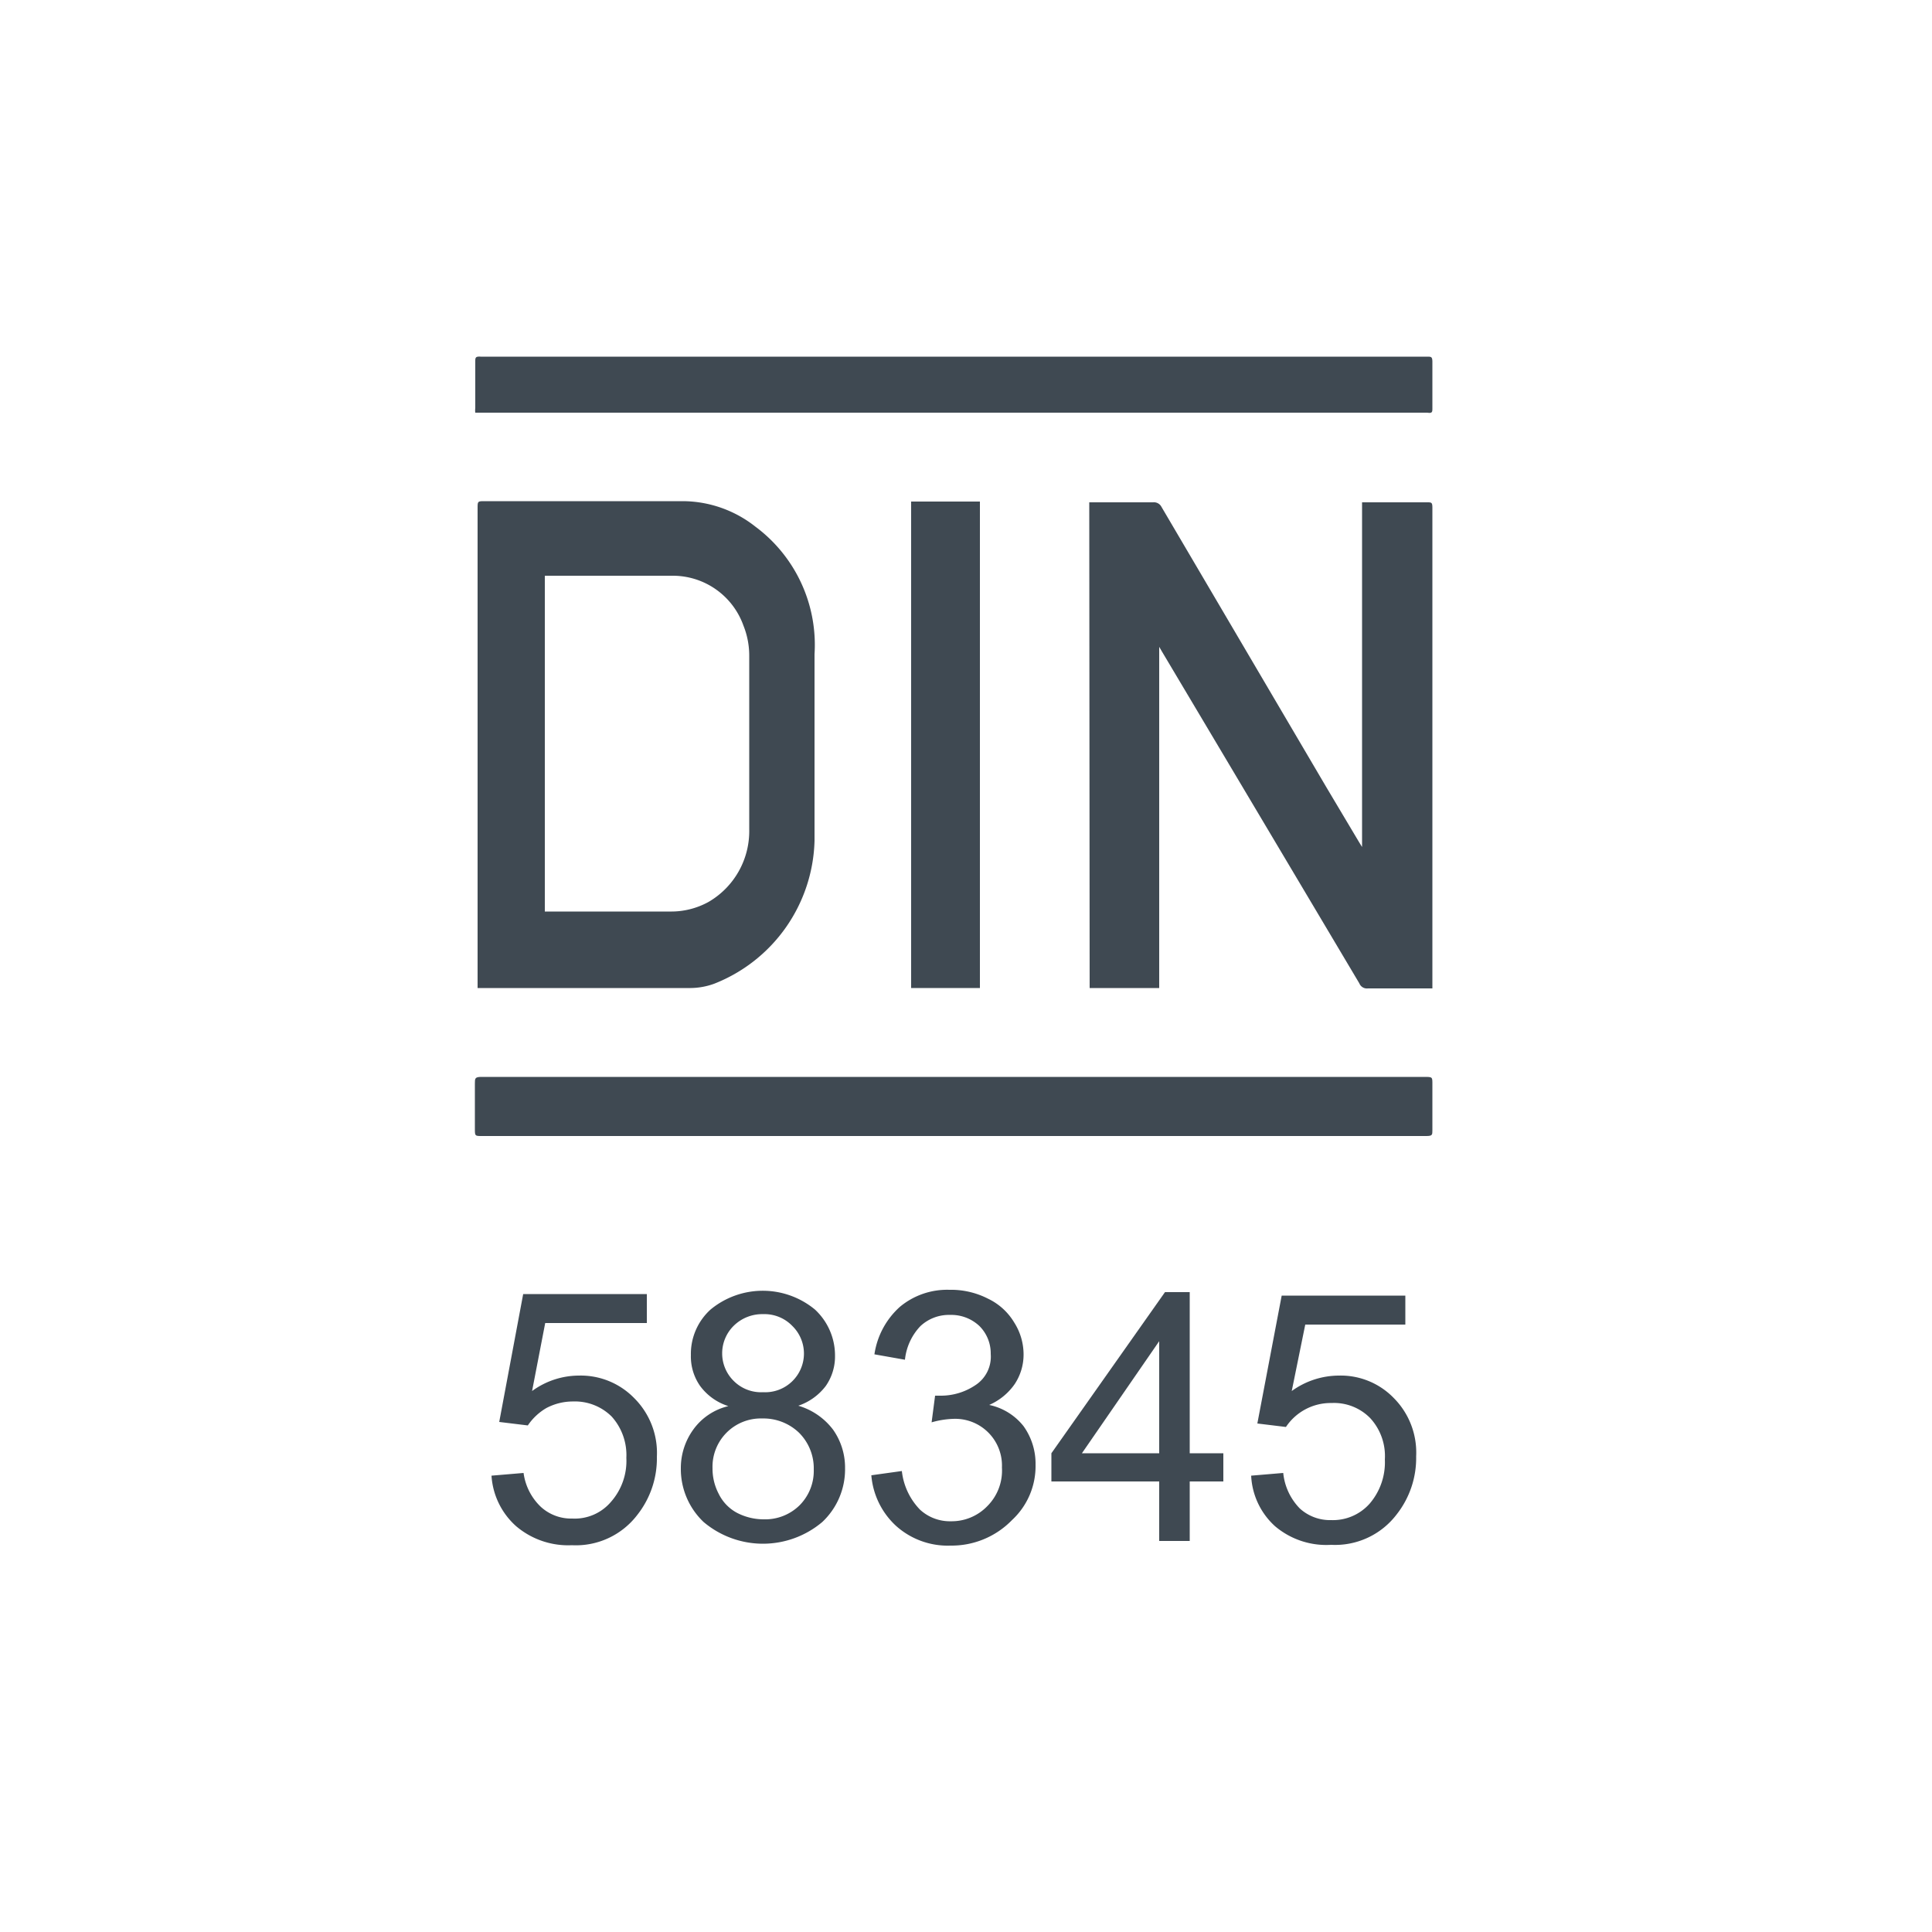
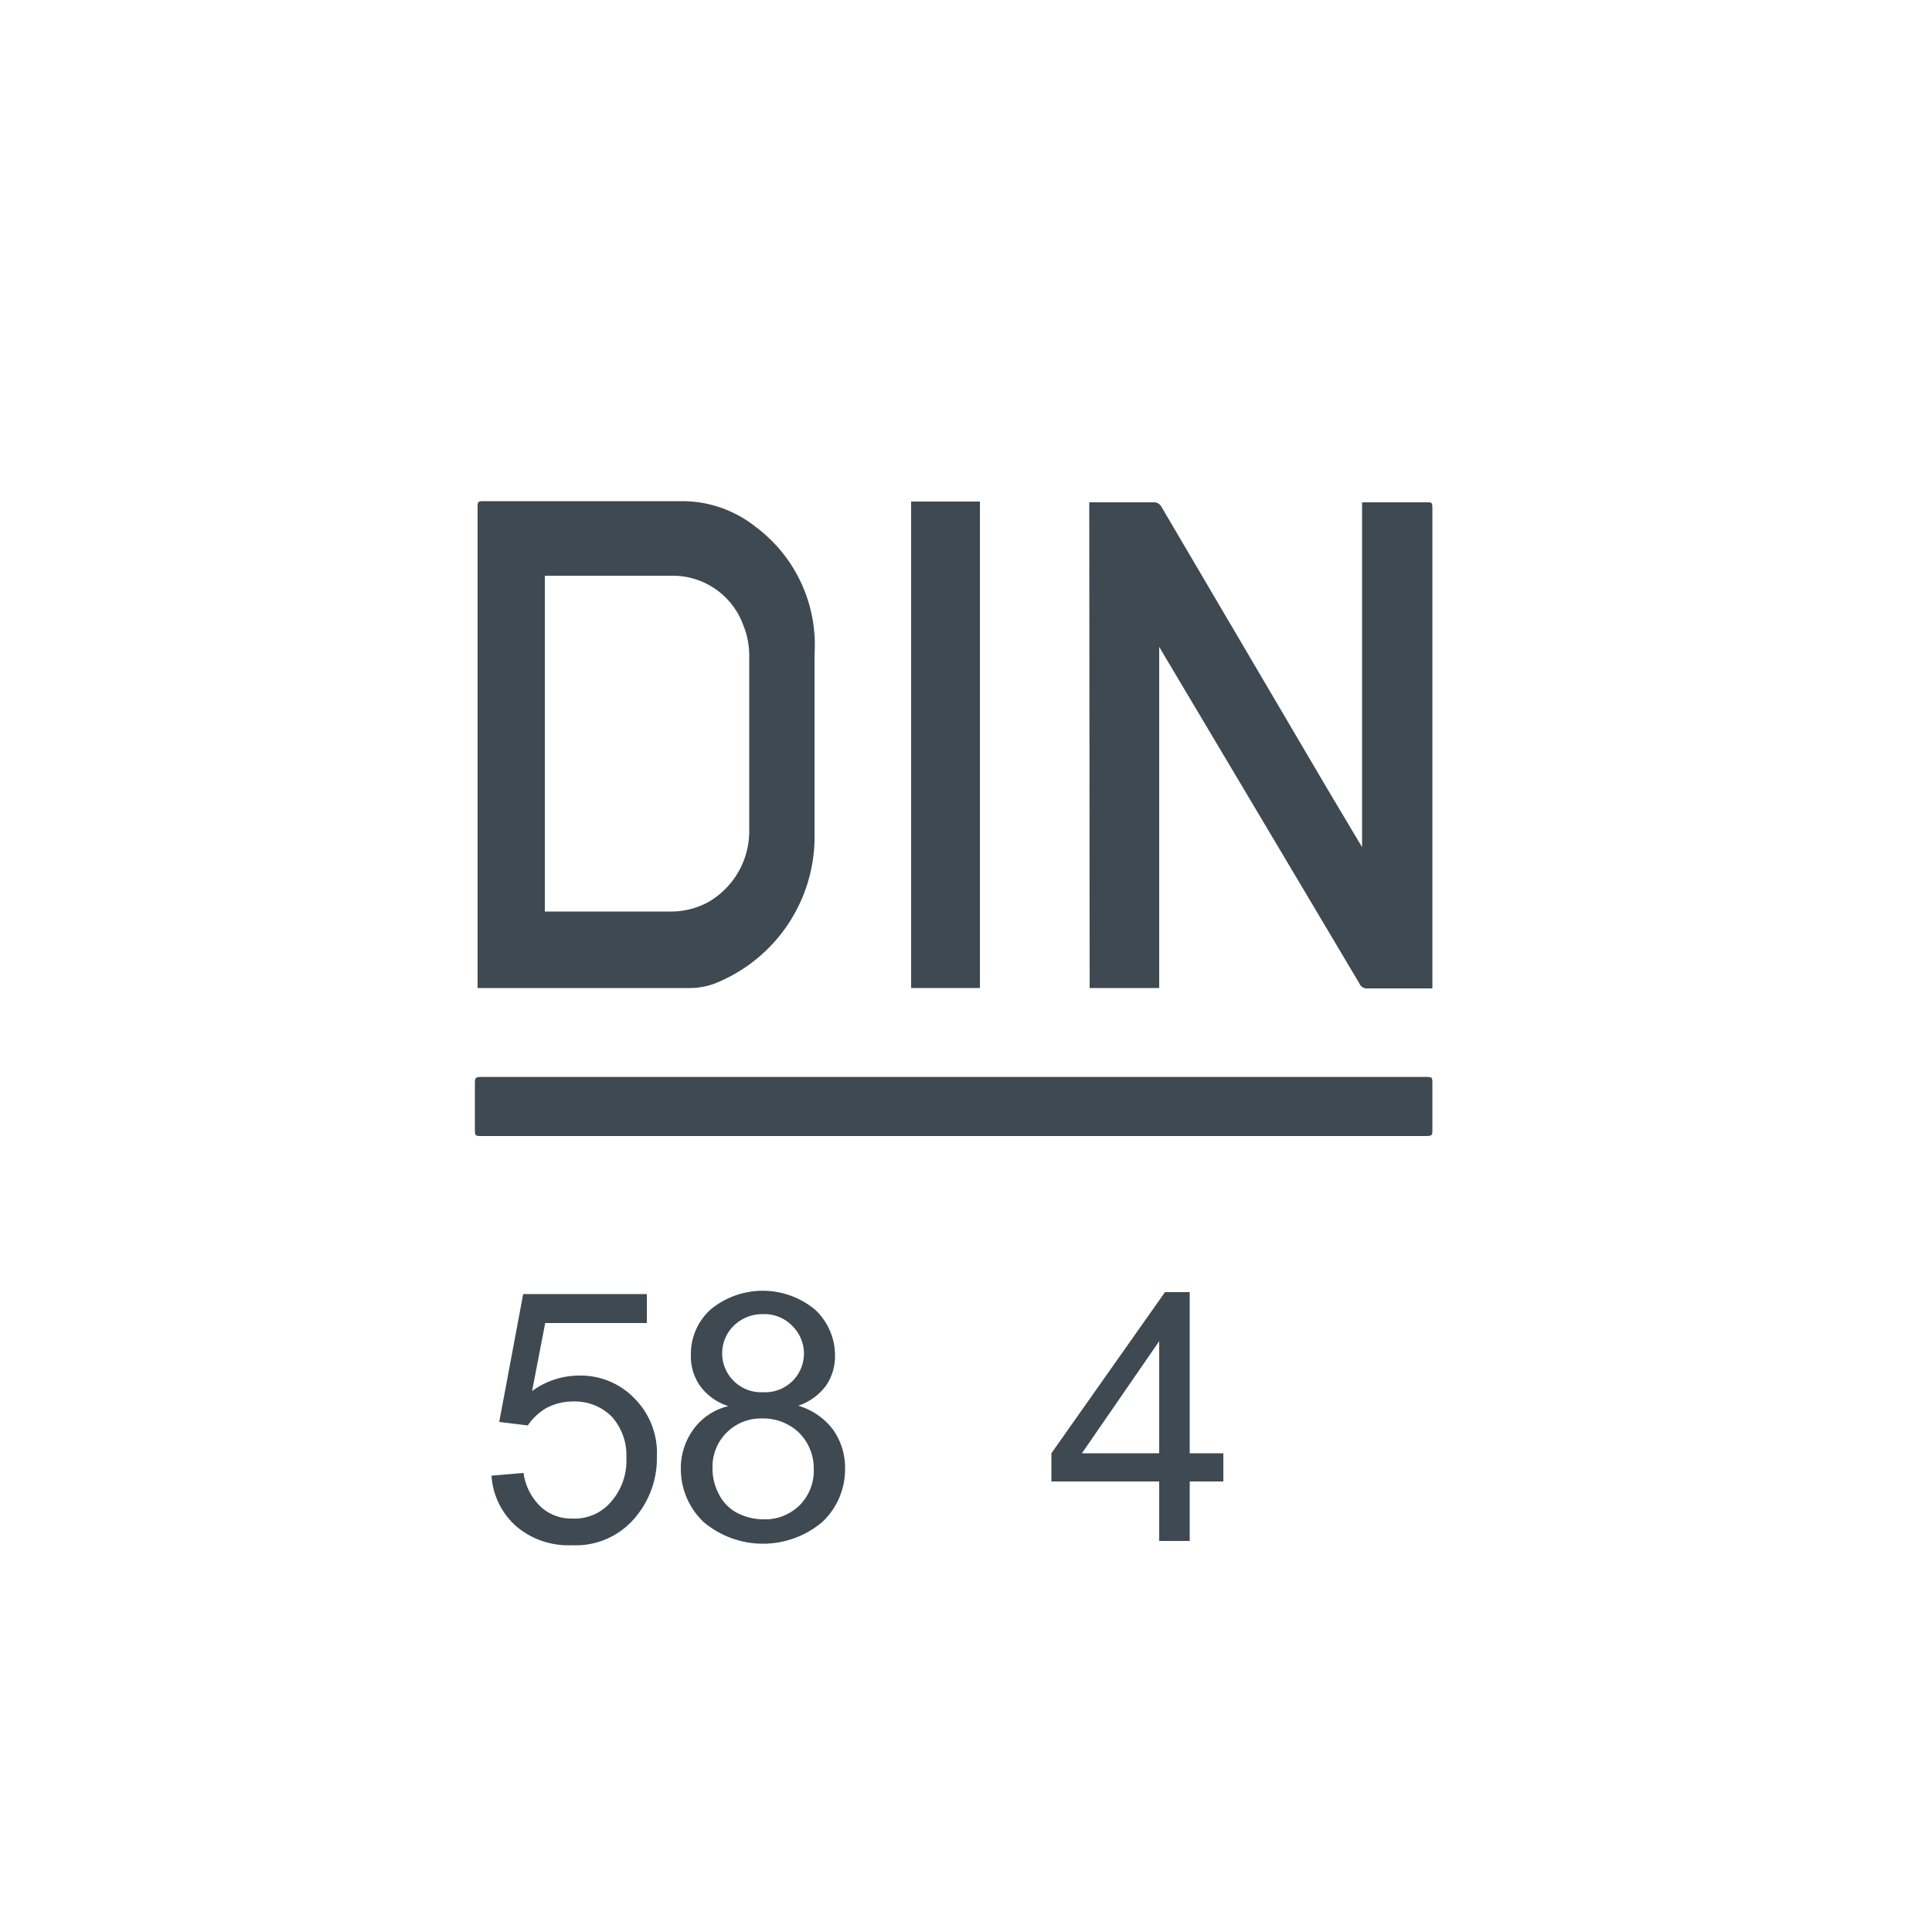
<svg xmlns="http://www.w3.org/2000/svg" id="Ebene_1" data-name="Ebene 1" viewBox="0 0 50 50">
  <defs>
    <style>
      .cls-1 {
        fill: #3f4952;
      }
    </style>
  </defs>
  <title>TEC4_international standards_DIN-58345</title>
  <g>
    <g>
      <path class="cls-1" d="M28.19,13h1.65a.22.22,0,0,1,.22.12l4.27,7.26.84,1.41.08.13V13h1.68c.12,0,.14,0,.14.15V25.58H35.4a.21.21,0,0,1-.22-.13q-2.55-4.29-5.11-8.59L30,16.74v8.83h-1.8Z" />
      <path class="cls-1" d="M14.1,23.59h2.41c.28,0,.55,0,.83,0a2,2,0,0,0,1-.25,2.12,2.12,0,0,0,1.05-1.88c0-1.5,0-3,0-4.49a2.08,2.08,0,0,0-.15-.78,1.94,1.94,0,0,0-1.84-1.29H14.1Zm-1.74,2V13.16c0-.19,0-.19.19-.19h5.12a3.05,3.05,0,0,1,1.88.66,3.81,3.81,0,0,1,1.53,2.82,3.85,3.85,0,0,1,0,.48c0,1.61,0,3.22,0,4.83a4.09,4.09,0,0,1-2.6,3.7,1.83,1.83,0,0,1-.61.11H12.36" />
      <path class="cls-1" d="M12.47,29.4c-.18,0-.18,0-.18-.19,0-.39,0-.78,0-1.17,0-.13,0-.17.17-.17H36.86c.22,0,.21,0,.21.21,0,.39,0,.78,0,1.17,0,.12,0,.15-.16.15Z" />
-       <path class="cls-1" d="M12.3,10.68a.53.53,0,0,1,0-.12c0-.4,0-.8,0-1.2,0-.1,0-.14.14-.13H36.93c.11,0,.14,0,.14.14v1.19c0,.1,0,.14-.13.12H12.3Z" />
    </g>
    <rect class="cls-1" x="23.58" y="12.98" width="1.78" height="12.59" />
    <g>
      <path class="cls-1" d="M12.72,38.19l.83-.07A1.48,1.48,0,0,0,14,39a1.16,1.16,0,0,0,.81.3,1.23,1.23,0,0,0,1-.43,1.6,1.6,0,0,0,.4-1.14,1.49,1.49,0,0,0-.38-1.07,1.35,1.35,0,0,0-1-.39,1.47,1.47,0,0,0-.69.17,1.48,1.48,0,0,0-.48.45l-.74-.09.62-3.31h3.2v.75H14.11L13.77,36a2.06,2.06,0,0,1,1.21-.4,1.93,1.93,0,0,1,1.43.58A2,2,0,0,1,17,37.7a2.36,2.36,0,0,1-.51,1.51,2,2,0,0,1-1.69.78,2.08,2.08,0,0,1-1.44-.49A1.91,1.91,0,0,1,12.72,38.19Z" />
      <path class="cls-1" d="M18.85,36.39a1.45,1.45,0,0,1-.73-.52,1.33,1.33,0,0,1-.24-.8,1.55,1.55,0,0,1,.51-1.18,2.12,2.12,0,0,1,2.7,0,1.62,1.62,0,0,1,.52,1.2,1.33,1.33,0,0,1-.24.78,1.49,1.49,0,0,1-.71.51,1.74,1.74,0,0,1,.9.62,1.7,1.7,0,0,1,.31,1,1.87,1.87,0,0,1-.59,1.39,2.38,2.38,0,0,1-3.07,0A1.89,1.89,0,0,1,17.62,38,1.7,1.7,0,0,1,17.94,37,1.56,1.56,0,0,1,18.85,36.39ZM18.44,38a1.4,1.4,0,0,0,.16.66,1.11,1.11,0,0,0,.47.49,1.5,1.5,0,0,0,.69.17,1.27,1.27,0,0,0,.93-.36,1.26,1.26,0,0,0,.37-.93,1.3,1.3,0,0,0-.38-.95,1.33,1.33,0,0,0-.95-.37A1.25,1.25,0,0,0,18.44,38Zm.25-3a1,1,0,0,0,.3.74,1,1,0,0,0,.76.29,1,1,0,0,0,.75-.28,1,1,0,0,0,0-1.44,1,1,0,0,0-.75-.3,1.05,1.05,0,0,0-.75.29A1,1,0,0,0,18.69,35.05Z" />
-       <path class="cls-1" d="M22.55,38.18l.79-.11a1.7,1.7,0,0,0,.47,1,1.14,1.14,0,0,0,.8.3,1.28,1.28,0,0,0,.94-.39,1.3,1.3,0,0,0,.38-1,1.21,1.21,0,0,0-1.26-1.26,2.28,2.28,0,0,0-.56.09l.09-.69h.13a1.6,1.6,0,0,0,.91-.27.88.88,0,0,0,.4-.81,1,1,0,0,0-.29-.72,1.06,1.06,0,0,0-.76-.29,1.08,1.08,0,0,0-.77.29,1.48,1.48,0,0,0-.4.87l-.79-.14a2.05,2.05,0,0,1,.66-1.23,1.91,1.91,0,0,1,1.28-.44,2.1,2.1,0,0,1,1,.23,1.58,1.58,0,0,1,.68.62,1.54,1.54,0,0,1,.24.83,1.38,1.38,0,0,1-.23.76,1.56,1.56,0,0,1-.66.54,1.53,1.53,0,0,1,.89.55,1.67,1.67,0,0,1,.31,1,1.9,1.9,0,0,1-.61,1.43A2.18,2.18,0,0,1,24.6,40a2,2,0,0,1-1.41-.51A2,2,0,0,1,22.55,38.18Z" />
      <path class="cls-1" d="M30,39.88V38.34H27.21v-.73l2.94-4.17h.64v4.17h.87v.73h-.87v1.54Zm0-2.27v-2.9l-2,2.9Z" />
-       <path class="cls-1" d="M32.38,38.19l.83-.07a1.53,1.53,0,0,0,.43.92,1.16,1.16,0,0,0,.81.3,1.27,1.27,0,0,0,1-.43,1.64,1.64,0,0,0,.39-1.14,1.45,1.45,0,0,0-.38-1.07,1.31,1.31,0,0,0-1-.39,1.39,1.39,0,0,0-1.18.62l-.74-.09.63-3.31h3.2v.75H33.78L33.43,36a2.09,2.09,0,0,1,1.22-.4,1.91,1.91,0,0,1,1.42.58,2,2,0,0,1,.58,1.51,2.36,2.36,0,0,1-.51,1.51,2,2,0,0,1-1.69.78A2.05,2.05,0,0,1,33,39.5,1.88,1.88,0,0,1,32.38,38.19Z" />
    </g>
  </g>
</svg>